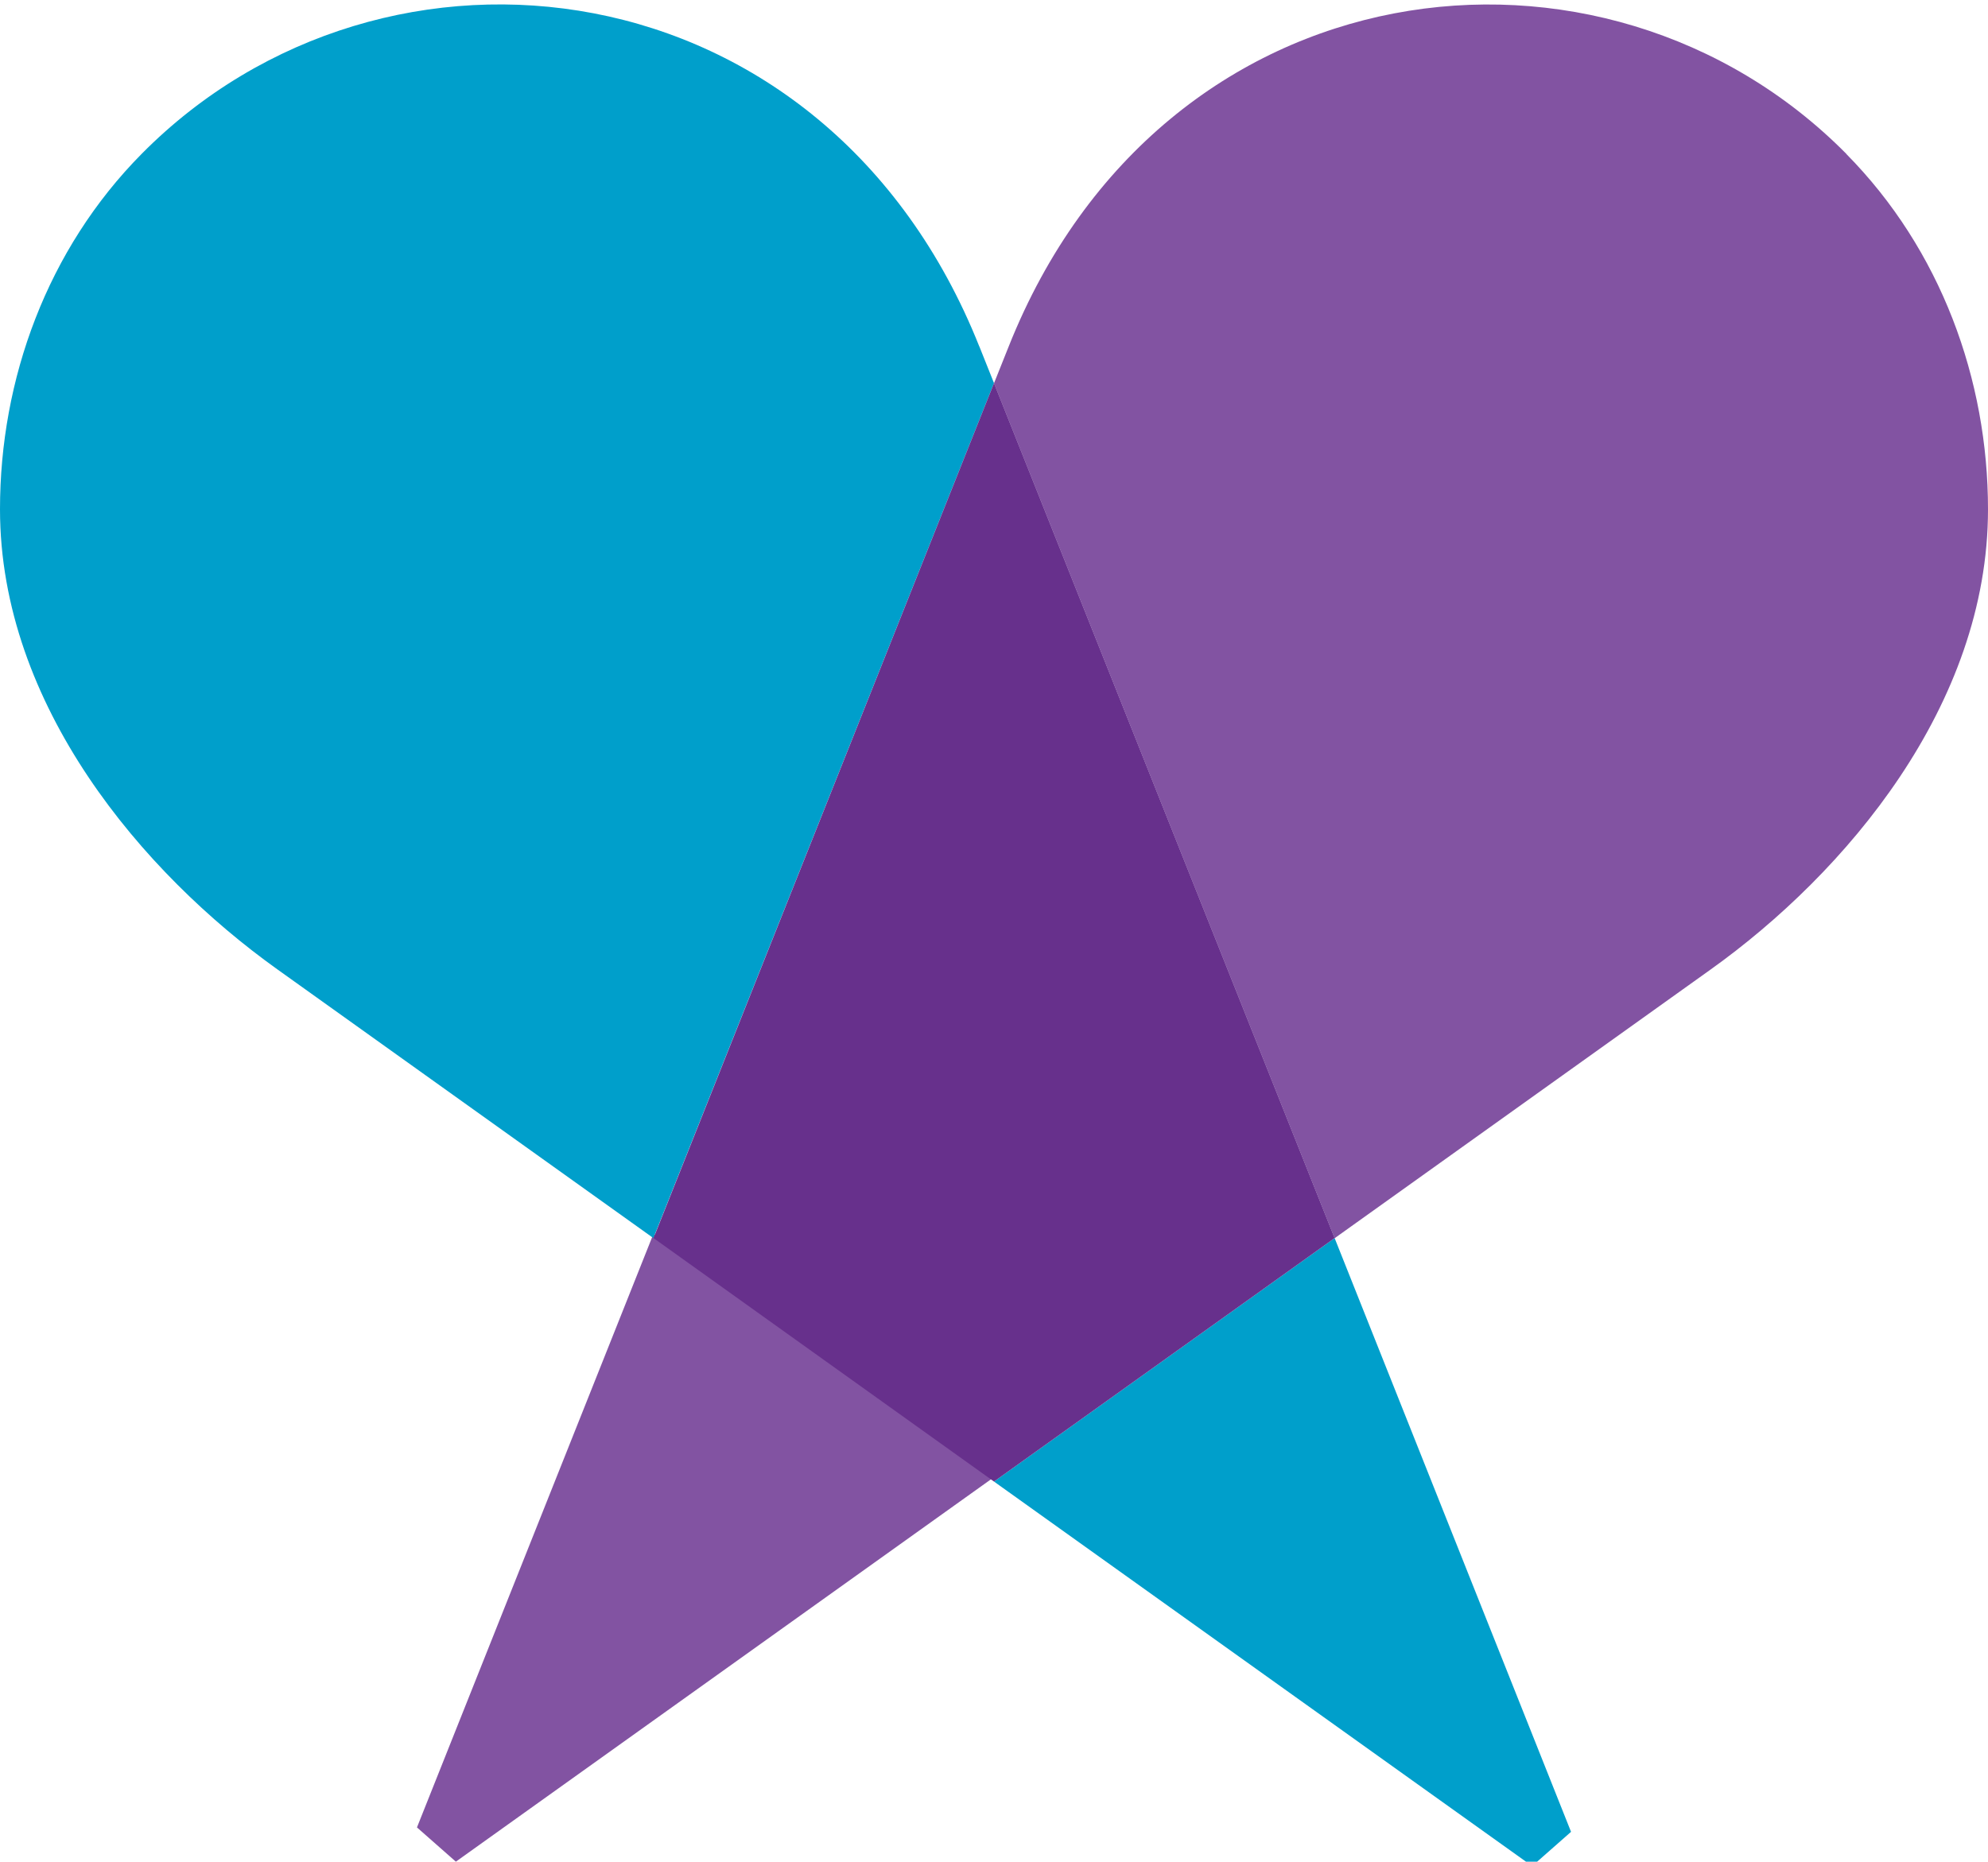
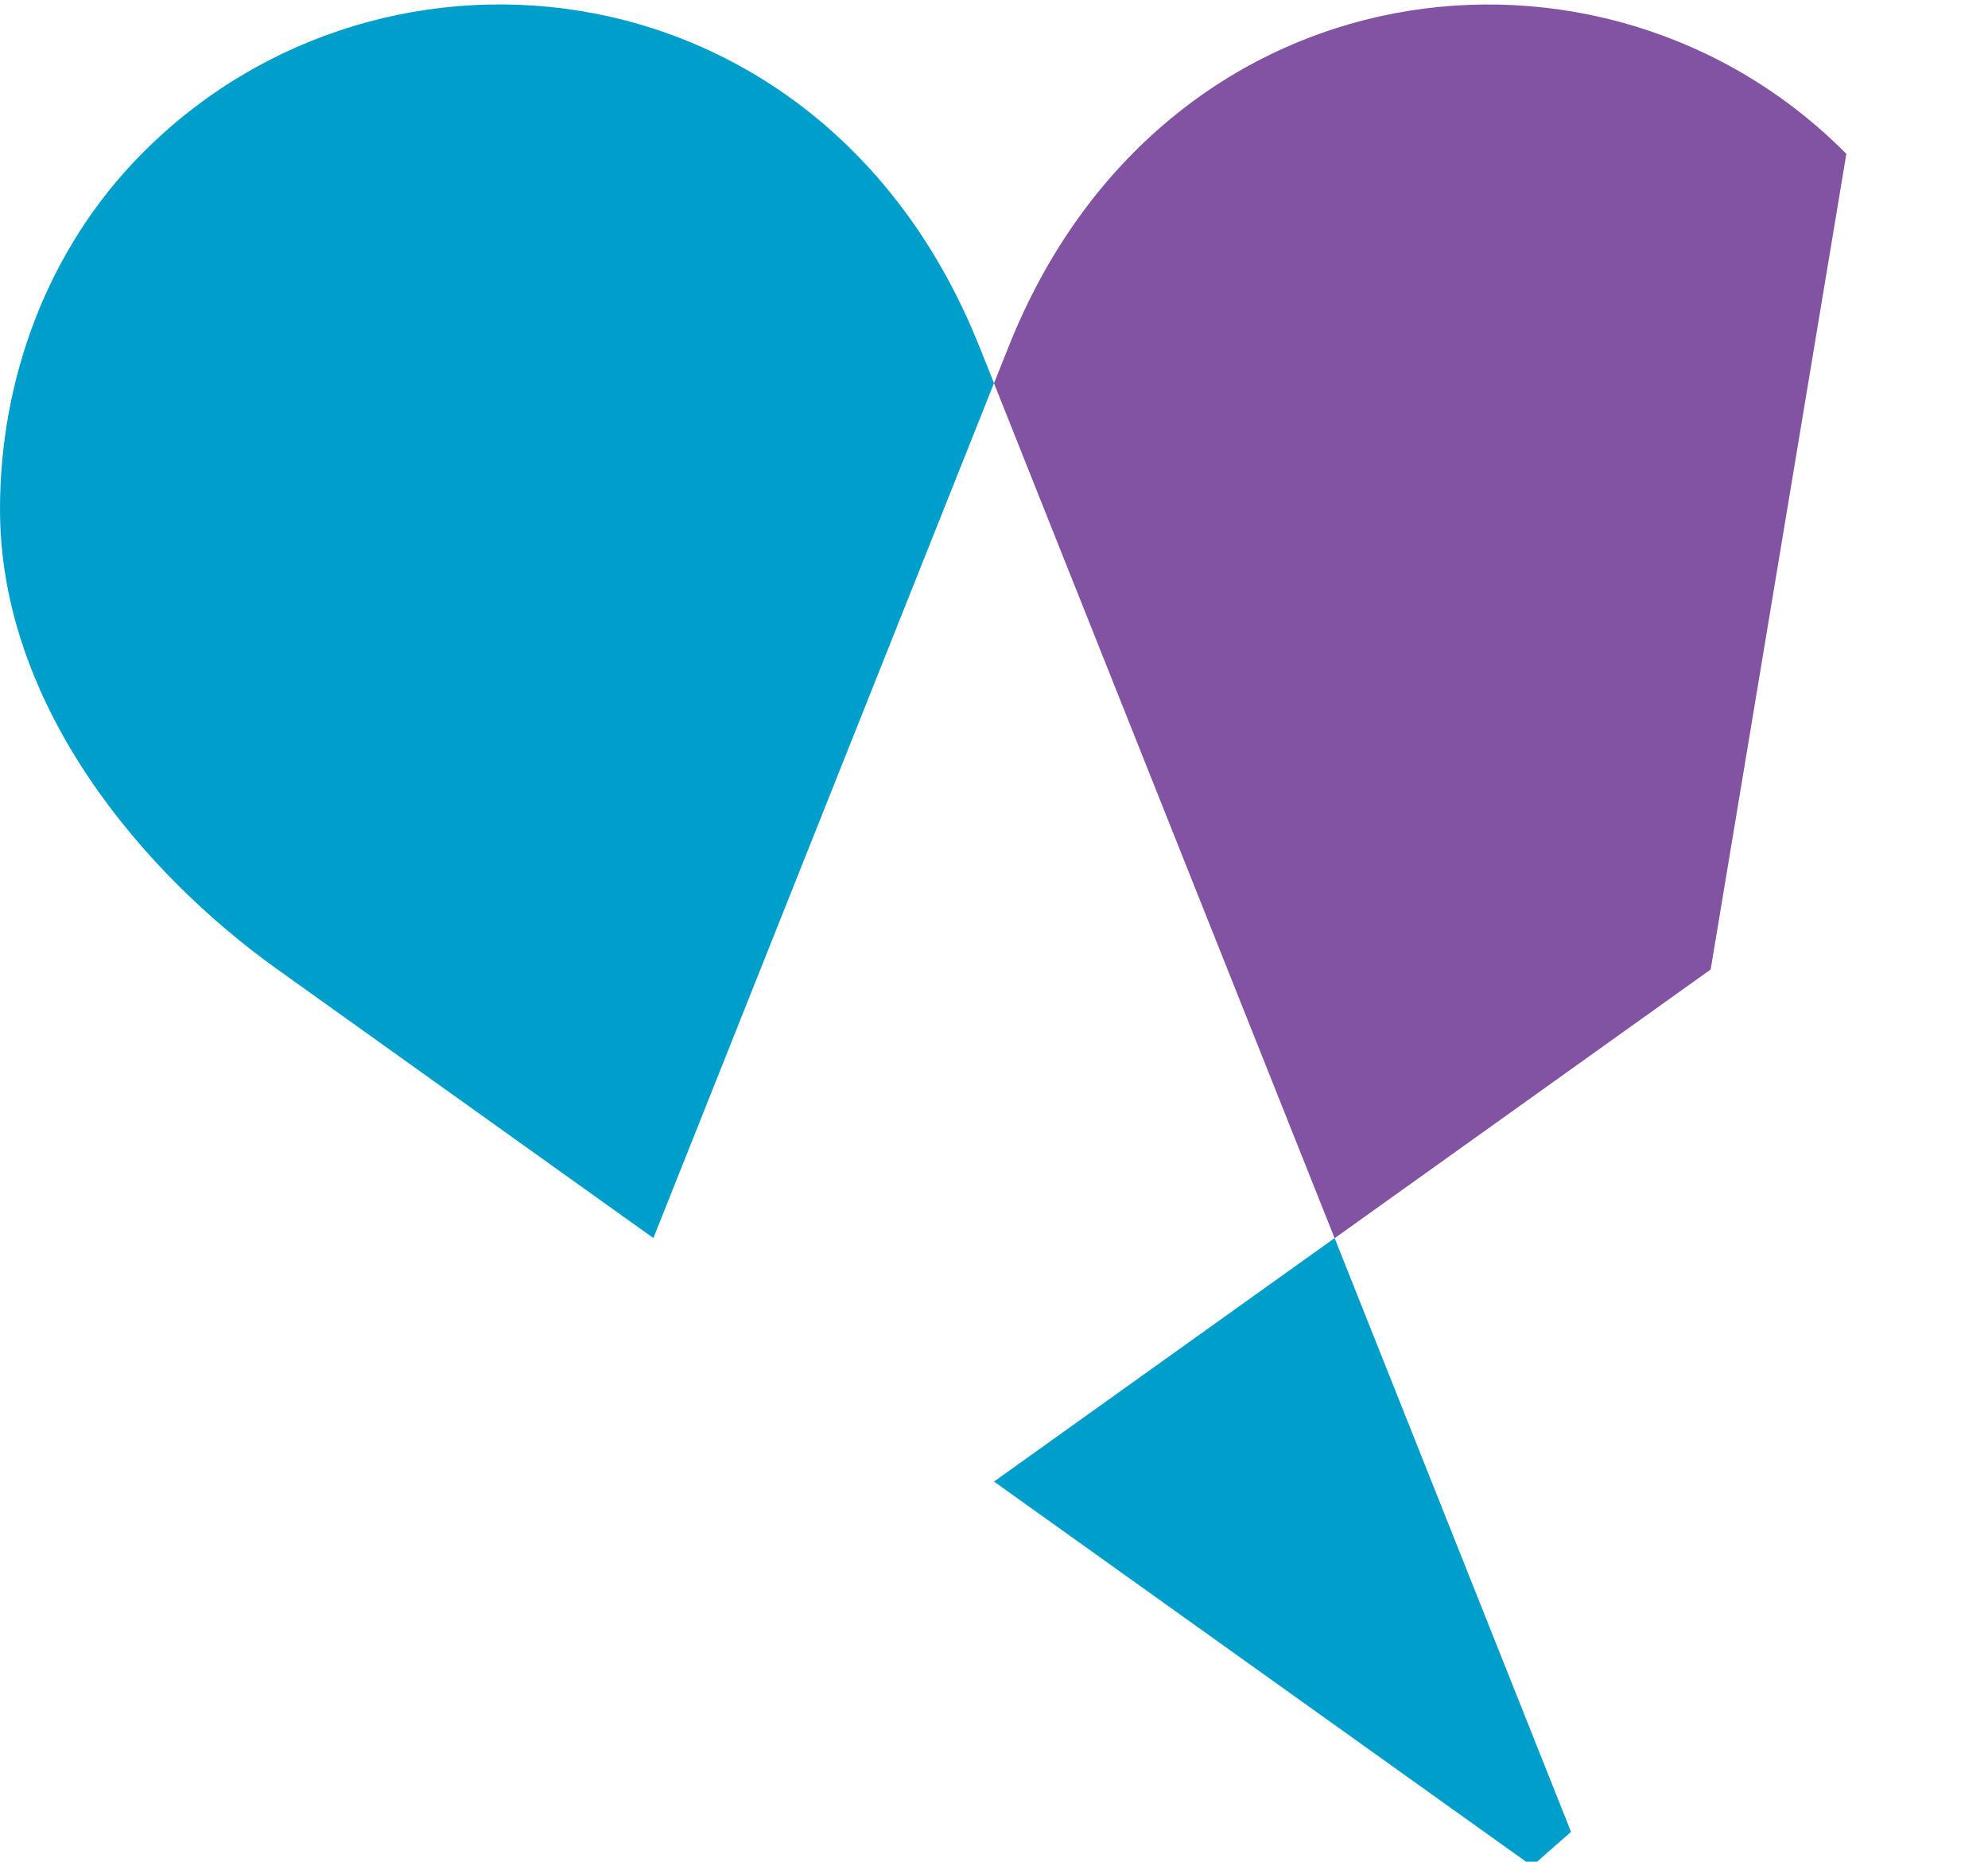
<svg xmlns="http://www.w3.org/2000/svg" viewBox="0 0 136.98 128.3">
  <g id="a" />
  <g id="b">
    <g id="c">
      <g id="d">
        <g id="e">
-           <polygon id="f" points="28.73 125.94 31.41 128.3 68.49 101.8 45.03 85.02 28.73 125.94" fill="#8253a2" fill-rule="evenodd" />
          <g id="g" transform="translate(0, 0.304)">
-             <path id="h" d="M127.22,10.3c-16.73-16.91-47.13-13.33-57.72,13.28l-1.01,2.53,23.47,58.92,25.91-18.52c9.29-6.64,19.11-18.2,19.11-31.71,0-8.96-3.26-17.91-9.76-24.49" fill="#8253a2" fill-rule="evenodd" />
+             <path id="h" d="M127.22,10.3c-16.73-16.91-47.13-13.33-57.72,13.28l-1.01,2.53,23.47,58.92,25.91-18.52" fill="#8253a2" fill-rule="evenodd" />
            <path id="i" d="M67.48,23.58C56.89-3.03,26.49-6.62,9.76,10.3,3.25,16.88,0,25.83,0,34.79c0,13.51,9.83,25.08,19.11,31.71l25.91,18.52,23.47-58.92-1.01-2.53Z" fill="#009fcb" fill-rule="evenodd" />
            <polygon id="j" points="68.49 101.8 105.57 128.3 108.25 125.94 91.96 85.02 68.49 101.8" fill="#009fcb" fill-rule="evenodd" />
-             <polygon id="k" points="45.03 85.02 68.49 101.8 91.96 85.02 68.49 26.1 45.03 85.02" fill="#67308c" fill-rule="evenodd" />
          </g>
        </g>
      </g>
    </g>
  </g>
</svg>